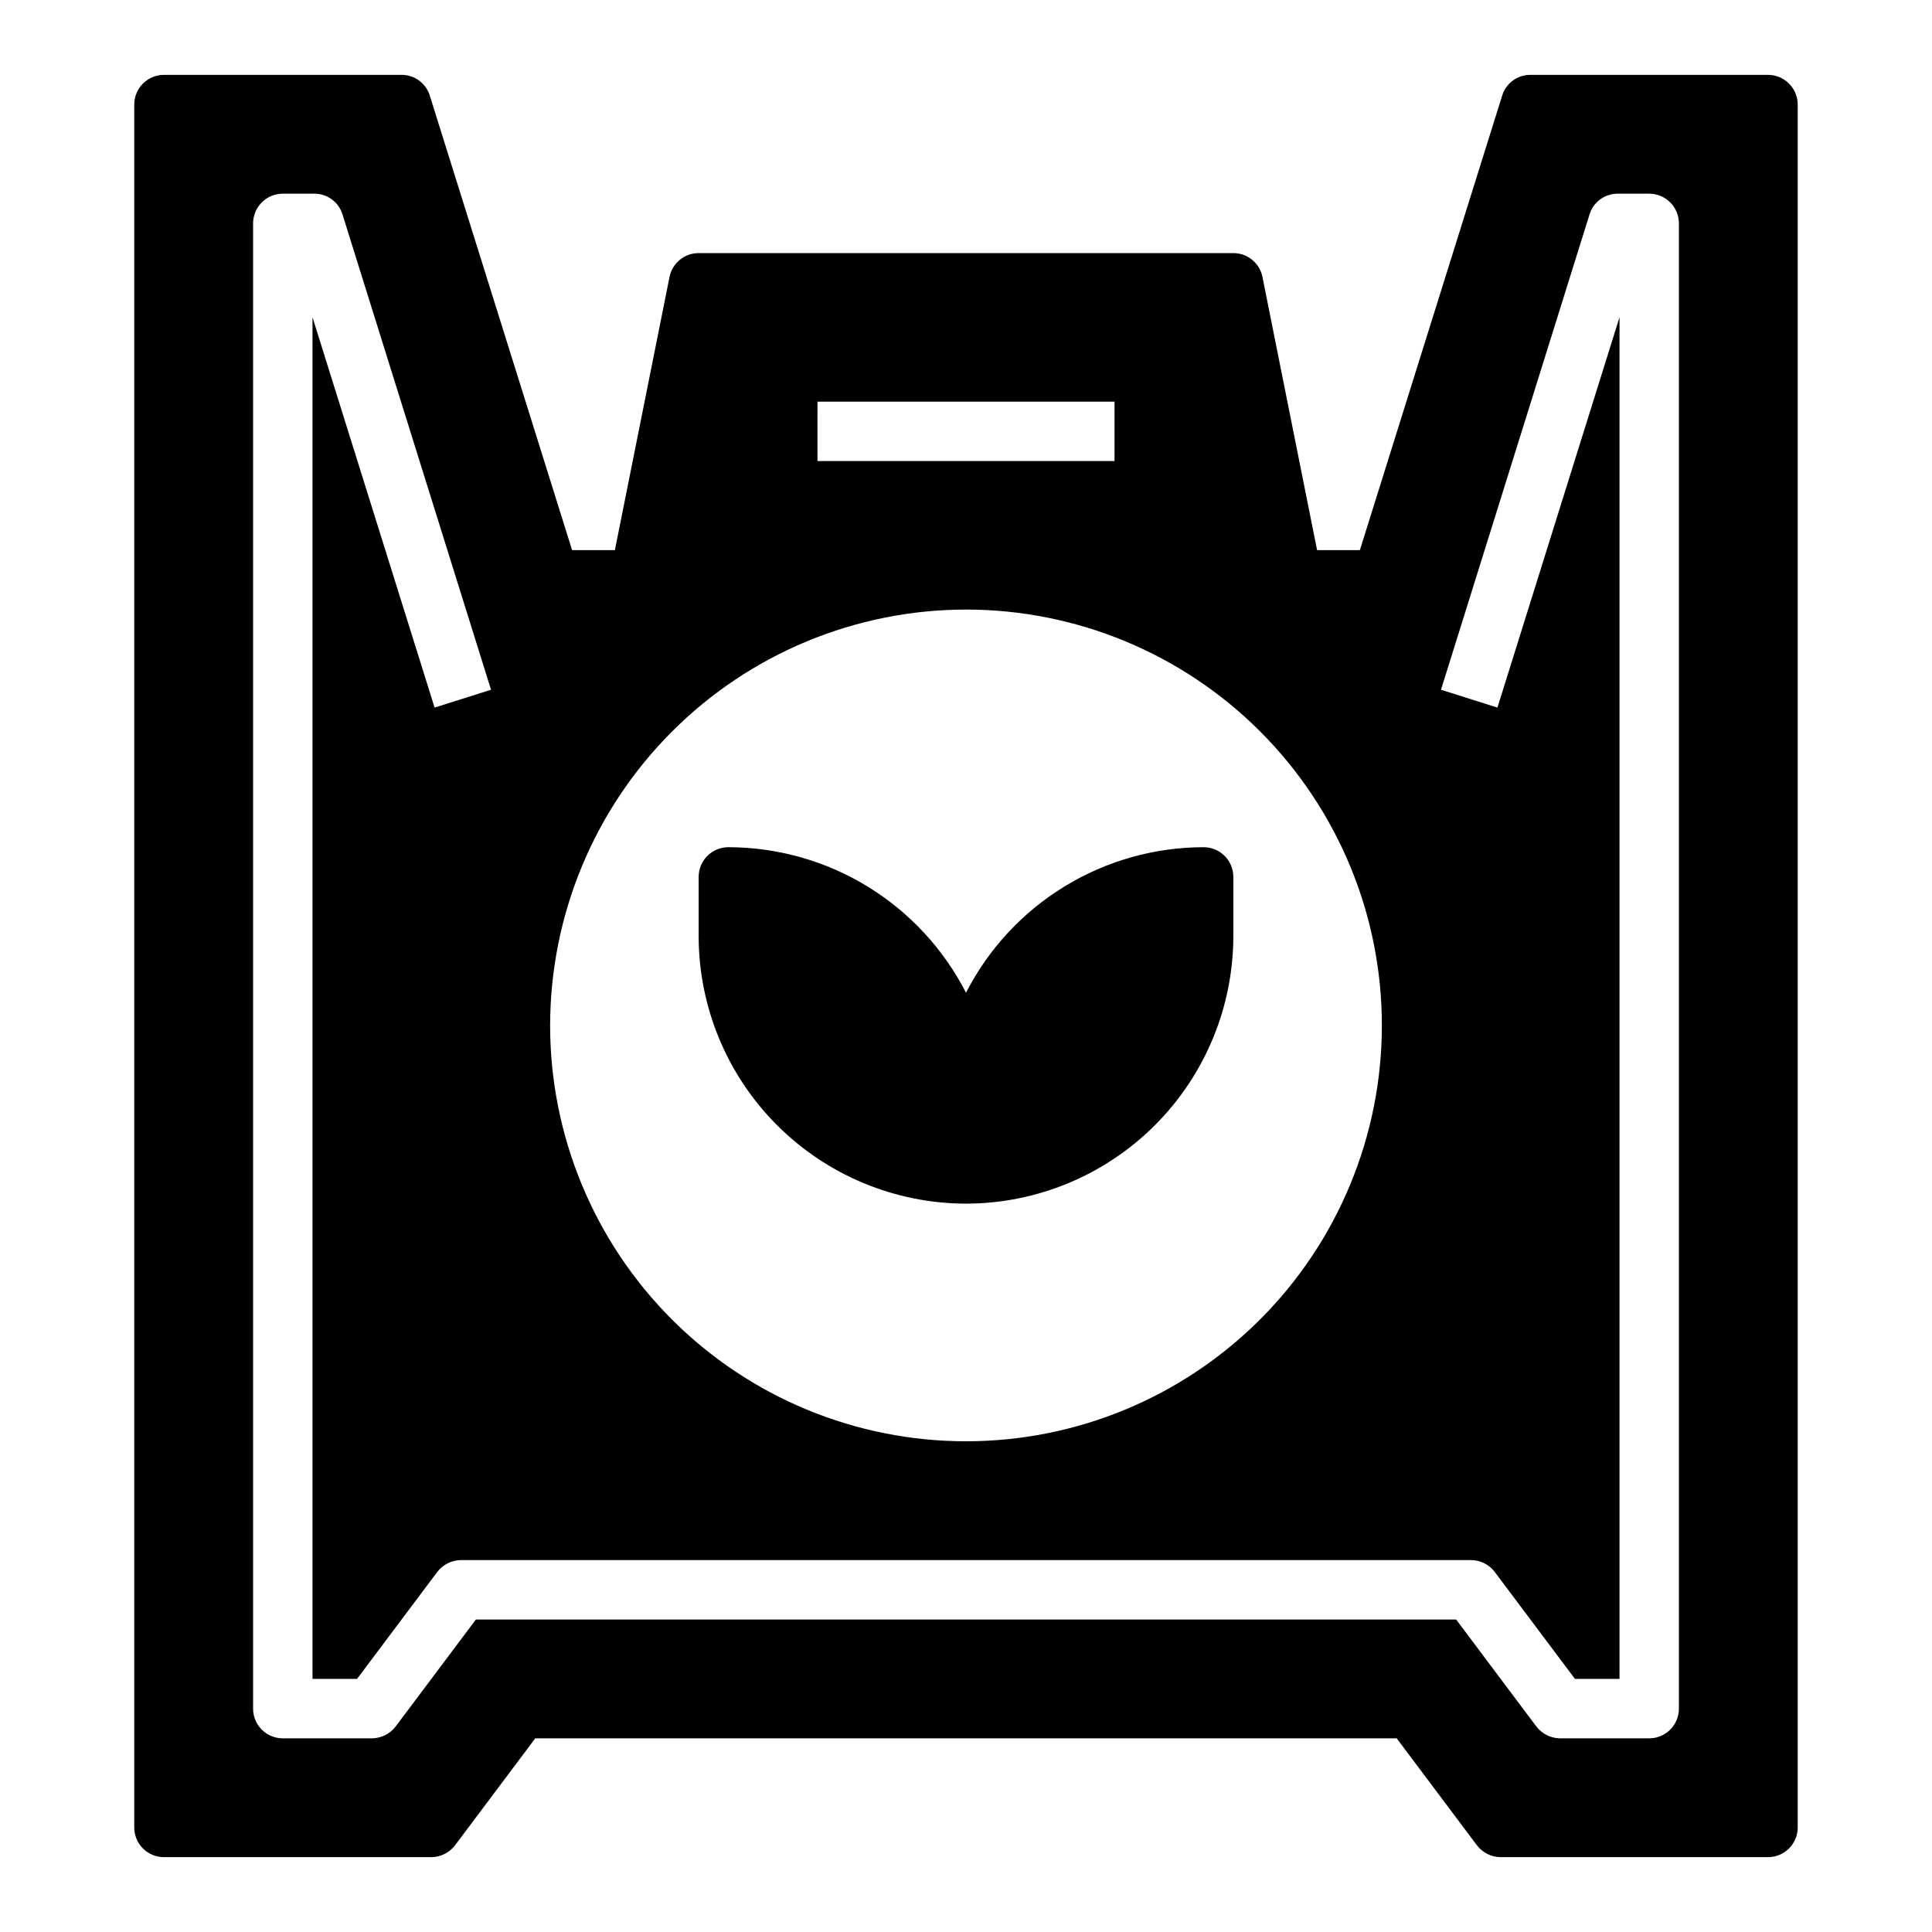
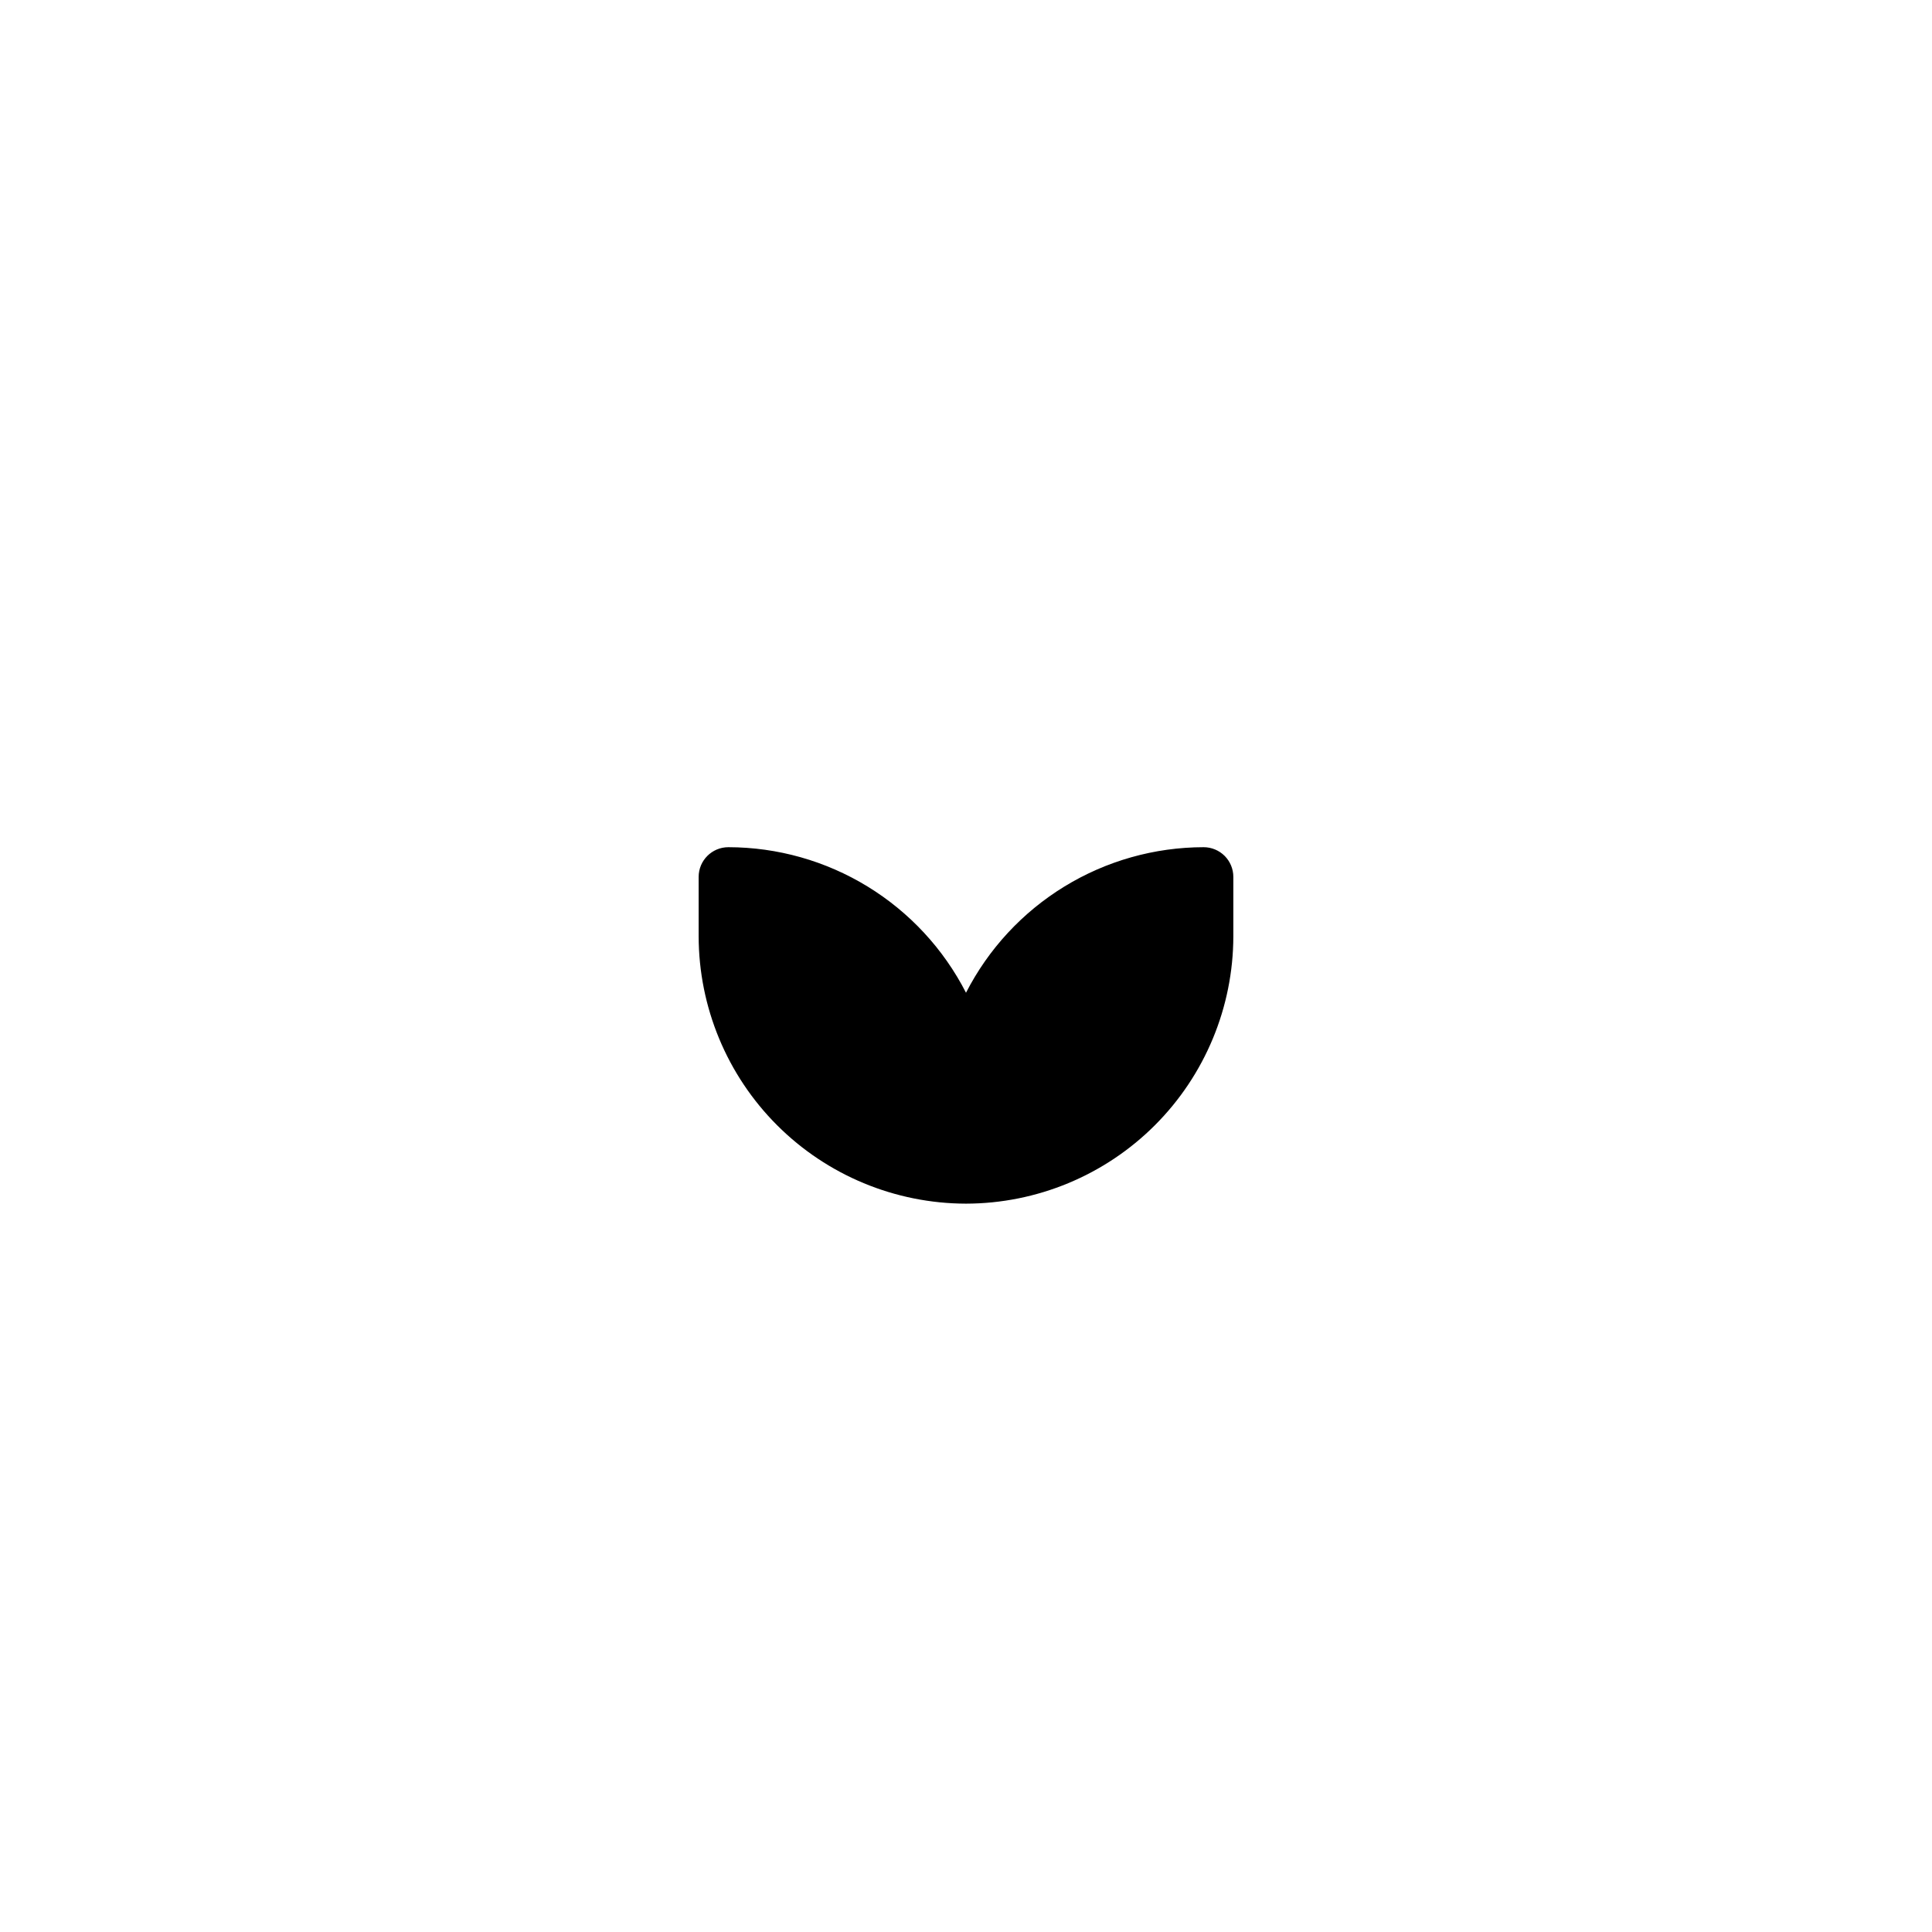
<svg xmlns="http://www.w3.org/2000/svg" fill="#000000" width="800px" height="800px" version="1.1" viewBox="144 144 512 512">
  <g>
-     <path d="m612.54 163.84h-62.977c-3.438-0.02-6.477 2.223-7.477 5.512l-37.707 120.44h-11.336l-14.484-72.422c-0.75-3.664-3.973-6.297-7.715-6.297h-141.7c-3.738 0-6.965 2.633-7.711 6.297l-14.484 72.422h-11.336l-37.707-120.44c-1-3.289-4.043-5.531-7.481-5.512h-62.977c-4.348 0-7.871 3.527-7.871 7.875v456.58c0 2.086 0.828 4.09 2.305 5.566 1.477 1.473 3.481 2.305 5.566 2.305h70.848c2.477-0.02 4.801-1.18 6.301-3.148l21.254-28.34h228.29l21.254 28.34c1.496 1.969 3.824 3.129 6.297 3.148h70.848c2.09 0 4.09-0.832 5.566-2.305 1.477-1.477 2.305-3.481 2.305-5.566v-456.58c0-2.09-0.828-4.09-2.305-5.566-1.477-1.477-3.477-2.309-5.566-2.309zm-212.54 141.7c29.227 0 57.258 11.609 77.926 32.277s32.281 48.699 32.281 77.93c0 29.23-11.613 57.262-32.281 77.93s-48.699 32.277-77.926 32.277c-29.23 0-57.262-11.609-77.93-32.277-20.668-20.668-32.281-48.699-32.281-77.93 0.031-29.219 11.652-57.234 32.316-77.895 20.66-20.66 48.672-32.281 77.895-32.312zm-39.359-55.105h78.719v15.742l-78.723 0.004zm228.29 346.37c0 2.086-0.828 4.09-2.305 5.566-1.477 1.473-3.477 2.305-5.566 2.305h-23.617c-2.473-0.02-4.797-1.18-6.297-3.148l-21.254-28.34h-259.78l-21.254 28.34c-1.496 1.969-3.824 3.129-6.297 3.148h-23.617c-4.348 0-7.871-3.523-7.871-7.871v-393.6c0-4.348 3.523-7.875 7.871-7.875h8.344c3.438-0.02 6.481 2.223 7.481 5.512l39.359 125.95-14.957 4.723-32.355-103.44v360.85h11.809l21.254-28.34c1.5-1.969 3.824-3.129 6.301-3.148h267.65c2.473 0.02 4.797 1.18 6.297 3.148l21.254 28.34h11.809v-360.85l-32.355 103.44-14.957-4.723 39.359-125.95c1-3.289 4.043-5.531 7.481-5.512h8.344c2.09 0 4.09 0.832 5.566 2.309 1.477 1.477 2.305 3.477 2.305 5.566z" />
    <path d="m400 462.98c18.781-0.031 36.785-7.504 50.062-20.785 13.281-13.281 20.754-31.285 20.785-50.066v-15.742c0-2.09-0.832-4.09-2.305-5.566-1.477-1.477-3.481-2.305-5.566-2.305-13.031 0.016-25.805 3.625-36.914 10.43-11.109 6.805-20.129 16.543-26.062 28.141-5.938-11.598-14.957-21.336-26.066-28.141-11.109-6.805-23.883-10.414-36.91-10.43-4.348 0-7.875 3.523-7.875 7.871v15.742c0.031 18.781 7.504 36.785 20.785 50.066s31.285 20.754 50.066 20.785z" />
  </g>
</svg>